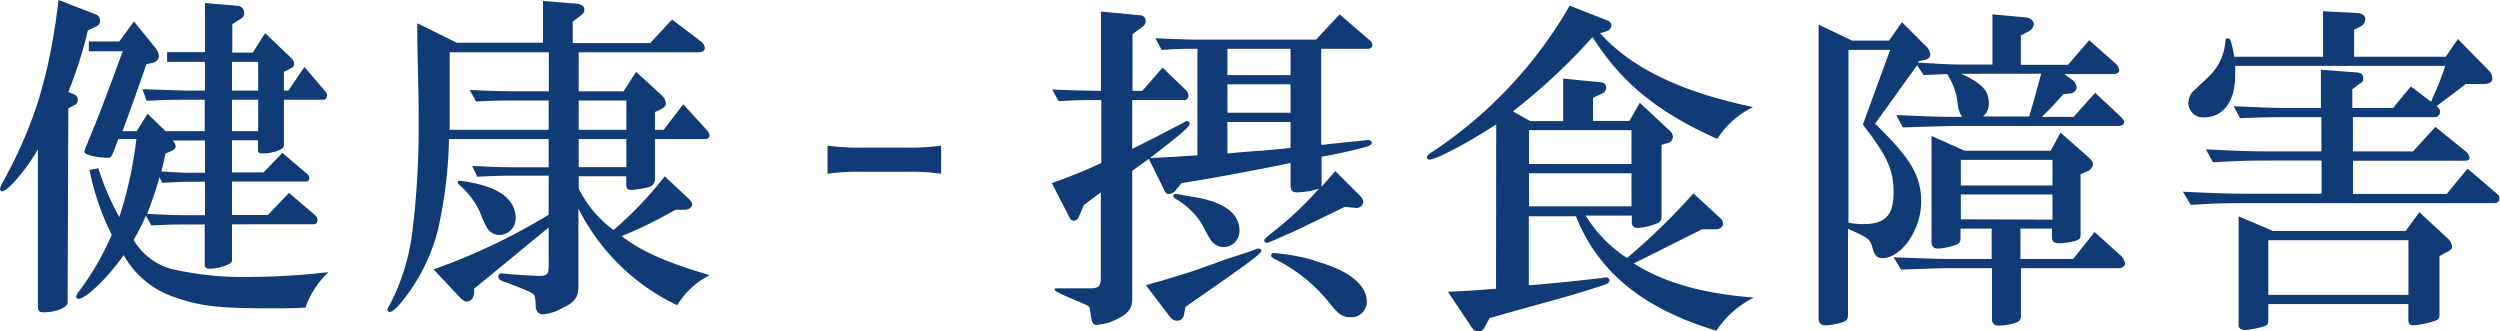
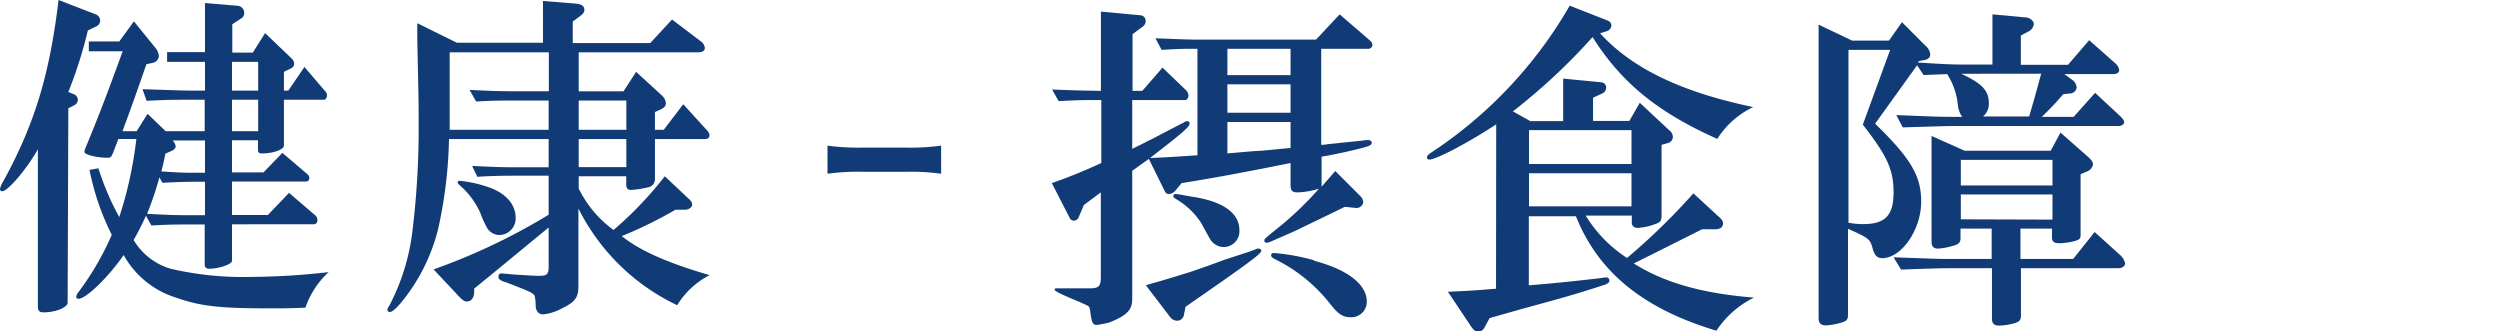
<svg xmlns="http://www.w3.org/2000/svg" width="256.13" height="33.92" viewBox="0 0 256.13 33.92">
  <defs>
    <style>.a{fill:#113b76;}</style>
  </defs>
  <title>health_eating_disorder_title</title>
  <path class="a" d="M116,30.66c0,1.12-.6,1.68-2.35,2.38a9.14,9.14,0,0,1-1.29.25c-.42,0-.53-.28-.67-1.47-.07-.35-.1-.42-.31-.53,0,0-.21-.1-.84-.38-1.86-.77-2.49-1.09-2.49-1.23s.07-.14.25-.14l2,0h1.36c.88,0,1.09-.21,1.12-1V19.71L111.05,21l-.56,1.3a.54.54,0,0,1-.46.31.48.48,0,0,1-.45-.31l-1.82-3.54a54.35,54.35,0,0,0,5.07-2.06V10.25c-1.92,0-2.24,0-4.37.11l-.67-1.19c2.49.1,2.87.1,5,.14V1.19l4.1.38a.58.58,0,0,1,.49.6.72.72,0,0,1-.35.59l-1,.74V9.31h1l2.07-2.38,2.41,2.31a.83.83,0,0,1,.25.56c0,.24-.18.45-.32.45H116v5c1-.49,1.08-.53,1.75-.88.35-.14,1.08-.56,2.31-1.19.21-.1.45-.24.7-.35a1.49,1.49,0,0,1,.42-.21c.24-.18.35-.21.45-.21a.24.24,0,0,1,.25.21c0,.38-.53.84-4.06,3.57,2.31-.1,2.62-.14,4.86-.28V5c-1.57,0-1.85,0-3.67.11l-.63-1.19c2.45.1,3.43.14,4.65.14h11.8l2.42-2.59,3.08,2.66a.66.66,0,0,1,.28.49.42.42,0,0,1-.42.38h-4.83v9.84a4.57,4.57,0,0,0,.7-.07l2-.21,1.4-.14a5.53,5.53,0,0,1,.7-.07c.21,0,.38.11.38.28s-.14.28-.59.42c-1.12.32-3.47.84-4.55,1v3.08l1.4-1.61,2.55,2.55a1,1,0,0,1,.32.63.7.7,0,0,1-.81.6l-1.08-.11c-.28.14-.95.46-1,.49l-4.14,2-1.92.84c-.77.35-.81.35-.95.35a.23.23,0,0,1-.24-.21c0-.18,0-.18,1.43-1.33a33.45,33.45,0,0,0,4.17-4,8,8,0,0,1-2.21.38c-.55,0-.7-.21-.7-.8V16.7c-4.93,1-8.33,1.61-11.16,2.06l-.67.81a1,1,0,0,1-.63.31.45.45,0,0,1-.42-.28l-1.64-3.32L116,17.5Zm1.4-1.43c.45-.14.91-.28,1.33-.39,1.68-.49,2.76-.84,3.11-.94,1.23-.42,2.42-.84,3.64-1.3.35-.1,1.16-.38,2.38-.77.28-.1.56-.21.6-.21l.31-.14a.72.72,0,0,1,.25,0,.23.23,0,0,1,.21.21c0,.31-1.44,1.36-7.77,5.74l-.18.91a.72.72,0,0,1-.7.52.92.92,0,0,1-.7-.38Zm3.39-9.31c.11,0,.56.1,1.19.21,3.22.45,5,1.64,5,3.46a1.62,1.62,0,0,1-1.64,1.72,1.59,1.59,0,0,1-1-.39c-.28-.24-.28-.24-1.29-2.1a7.71,7.71,0,0,0-2.42-2.34c-.35-.21-.42-.28-.42-.39s.07-.21.25-.21A2,2,0,0,1,120.81,19.92ZM132.22,7.7V5h-6.47V7.7Zm0,3.85V8.64h-6.47v2.91Zm-6.47,4.17c2.83-.25,2.83-.25,3.53-.28l2.94-.28V12.5h-6.47Zm8.89,11c3.4.88,5.39,2.42,5.39,4.17a1.58,1.58,0,0,1-1.68,1.61c-.77,0-1.26-.32-2.1-1.4a16.36,16.36,0,0,0-5.57-4.52c-.35-.17-.45-.28-.45-.42s.1-.24.28-.24A21.47,21.47,0,0,1,134.64,26.67Z" />
  <path class="a" d="M153.29,12.74c-2.94,1.93-6.16,3.61-6.86,3.61a.23.23,0,0,1-.24-.21c0-.18.17-.35.52-.56a44.74,44.74,0,0,0,14.11-15l3.92,1.54a.56.56,0,0,1,.35.49.66.66,0,0,1-.49.59l-.67.21c3.26,3.57,8.23,6,15.69,7.56a8.82,8.82,0,0,0-3.68,3.26c-6.13-2.73-9.84-5.78-12.78-10.43A61.67,61.67,0,0,1,155,11.41l1.79,1h3.36V8.05l3.88.38a.55.55,0,0,1,.53.53.67.67,0,0,1-.35.59l-1,.46v2.38h3.72L168,10.53l3,2.8a.92.92,0,0,1,.39.67.66.66,0,0,1-.43.63l-.73.21v7.25c0,.56-.14.7-.66.87a6,6,0,0,1-1.76.39c-.42,0-.63-.21-.63-.56v-.7h-4.72a13.68,13.68,0,0,0,4.23,4.34,65.74,65.74,0,0,0,6.8-6.62L176,22.12c.39.32.53.56.53.77,0,.42-.38.63-.91.6l-.24,0-1,0c-2,1-5.15,2.59-7,3.5,3.18,2,7.07,3.08,12.32,3.5a9.71,9.71,0,0,0-3.85,3.39c-7.49-2.24-12.11-6-14.39-11.72h-4.83v7.07c2.73-.21,5.6-.53,7.39-.74a4.45,4.45,0,0,1,.52-.07.32.32,0,0,1,.35.32c0,.17-.14.31-.45.42-2,.66-3.57,1.15-7.46,2.2-1.92.53-2,.56-4.37,1.23l-.49.91a.8.8,0,0,1-.67.49c-.24,0-.45-.14-.7-.49l-2.41-3.61c2.38-.1,2.76-.14,4.93-.31Zm13.86,4.06V13.33h-10.5V16.8Zm0,4.34V17.75h-10.5v3.39Z" />
  <path class="a" d="M192.11,12.67c3.67,3.57,4.72,5.36,4.72,8,0,2.84-2,5.78-4,5.78-.49,0-.77-.28-.95-.91-.28-1.05-.35-1.12-2.55-2.1v8.85c0,.42-.14.6-.6.74a7.46,7.46,0,0,1-1.64.31c-.53,0-.77-.24-.77-.73V2.52l3.43,1.64h3.78l1.33-1.89,2.34,2.35a1.43,1.43,0,0,1,.56.94c0,.32-.24.56-.66.6l-.49.1-.14.14c2.73.18,3.53.21,4.51.21h3.15V1.47l3.33.31c.49,0,.91.35.91.7a1,1,0,0,1-.6.77l-.73.39v3h4.83l2.17-2.52,2.66,2.35a1.12,1.12,0,0,1,.42.73c0,.21-.24.39-.56.39H211.5l.7.52a1.09,1.09,0,0,1,.56.88.72.72,0,0,1-.73.59l-.64.07c-.8.91-1.22,1.37-2.2,2.32h3.26l2.2-2.46,2.45,2.28c.35.31.53.56.53.74s-.25.38-.56.38H200.33c-1.05,0-2.83.07-5.39.14l-.66-1.26c4.48.18,4.55.18,6.05.18h.7a2.53,2.53,0,0,1-.45-1.27,7.06,7.06,0,0,0-1.09-3.11l-2.41.1-.67-1Zm-2.73,10.15a8.32,8.32,0,0,0,1.5.14c2.28,0,3.12-.91,3.12-3.25s-.67-3.75-3.15-6.94l2.8-7.66h-4.27Zm10.67,4.66c-1.12,0-1.4,0-5.28.14L194,26.36c4.69.17,4.76.17,6.05.17h4V23.42h-3.19v1c0,.42-.21.63-.8.77a6.46,6.46,0,0,1-1.51.28c-.45,0-.66-.24-.66-.7V13.93l3.39,1.51h8.82l1-1.86,2.7,2.38c.45.39.63.63.63.88a.92.92,0,0,1-.63.73l-.64.28v6.23c0,.35-.1.46-.55.6a6.48,6.48,0,0,1-1.62.24c-.55,0-.76-.17-.76-.59v-.91h-3.23v3.11h5.4l2.2-2.76,2.59,2.34a1.6,1.6,0,0,1,.53.88c0,.28-.32.49-.67.49h-10v4.9c0,.35-.14.56-.56.7a6.21,6.21,0,0,1-1.68.28c-.49,0-.73-.21-.73-.7V27.48ZM210.28,19V16.38h-9.39V19Zm0,3.5V19.92h-9.39v2.55ZM200.93,7.56c2.17,1,2.83,1.75,2.83,3a1.68,1.68,0,0,1-.59,1.37h4.72c.32-1.06.74-2.53,1.23-4.38Z" />
-   <path class="a" d="M223.64,19.64c3.57.17,5.08.21,6.86.21h7.35v-3.4h-4.79c-2.1,0-3.36,0-6.34.18L226,15.3c3.36.17,4.73.21,6.9.21h4.93V12H235c-1.54,0-2.8,0-5.5.11l-.66-1.23c3,.14,4.09.18,6,.18h2.94V7.14l3.61.28c.49,0,.73.21.73.59s-.1.39-.42.6l-.7.52v1.93h4.17L247,8.85l2.07,1.58.21-.53a24.16,24.16,0,0,0,1.23-3.15H229c0,.42,0,.77,0,1,0,2.62-1.23,4.27-3.15,4.27a1.49,1.49,0,0,1-1.65-1.47,2,2,0,0,1,.32-1c.14-.17.14-.17,1.82-1.75A5.55,5.55,0,0,0,228,4.16c0-.17.1-.24.21-.24.31,0,.38.24.7,1.89H238V1.15l3.43.18c.56,0,.91.28.91.66a.92.92,0,0,1-.53.74l-.63.31V5.81h9.39L251.82,4,255,7.24a1.22,1.22,0,0,1,.35.81c0,.35-.35.56-.91.56h-1.83c-.2.17-.66.52-1.36,1.05l-.94.7-.67.52c.24.21.35.35.35.56a.54.54,0,0,1-.49.56h-8.44v3.51h6.16L249.51,13l3.08,2.49a1,1,0,0,1,.42.67c0,.21-.17.31-.52.31H241.07v3.4h9.6l2.13-2.59,3,2.55a.74.74,0,0,1,.28.49c0,.32-.21.49-.56.49H230.26c-1.72,0-3,0-5.81.18Zm8.75,13.3c0,.24-.1.38-.52.52a9.53,9.53,0,0,1-1.79.35c-.49,0-.73-.17-.73-.52V22.16l3.5,1.5h13.61l1.41-1.92,2.87,2.66a1.39,1.39,0,0,1,.49.87c0,.25-.18.39-.81.7l-.49.28v6c0,.38-.1.52-.6.66a9.89,9.89,0,0,1-2,.42c-.46,0-.59-.14-.59-.63V31.15H232.39Zm14.36-2.73v-5.6H232.39v5.6Z" />
  <path class="a" d="M6.93,31c0,.49-1.22,1-2.45,1-.45,0-.6-.14-.6-.7v-16C2.73,17.33.8,19.6.21,19.6A.23.23,0,0,1,0,19.36a2.14,2.14,0,0,1,.31-.74C3.54,12.74,5.08,7.67,6,0L9.8,1.47a.68.68,0,0,1,.46.63.65.65,0,0,1-.39.6L9,3.12a44.08,44.08,0,0,1-2,6.3l.67.28a.64.64,0,0,1,.31.52.67.67,0,0,1-.31.53l-.67.35Zm12.64-8c-2,0-2.07,0-4.06.1l-.56-1a25.44,25.44,0,0,1-1.26,2.49,6.58,6.58,0,0,0,3.78,2.94,32.7,32.7,0,0,0,8.29.84,73,73,0,0,0,7.91-.49,8.85,8.85,0,0,0-2.38,3.64c-1.54.07-2,.07-3.74.07-5,0-7-.21-9.49-1.09a9.29,9.29,0,0,1-5.39-4.37c-1.57,2.27-3.85,4.48-4.62,4.48-.17,0-.24-.07-.24-.21a1,1,0,0,1,.24-.49,29,29,0,0,0,3.4-5.85,26.2,26.2,0,0,1-2.28-6.65l.91-.17a27.46,27.46,0,0,0,2.14,5,40.72,40.72,0,0,0,1.75-8H12.11c-.1.35-.24.66-.28.77-.42,1.12-.42,1.15-.84,1.15-1.05,0-2.34-.31-2.34-.59a1.16,1.16,0,0,1,.07-.32c1.4-3.39,2.13-5.28,3.85-10H9.1v-1h3.12l1.5-2.06L16,5a1.58,1.58,0,0,1,.28.73.77.77,0,0,1-.6.7L15,6.58c-1.16,3.33-1.33,3.82-2.45,6.86H14l1.12-1.78,1.85,1.78h4V10.22H19.29c-1.51,0-2.17,0-4.27.11L14.6,9.14c2.41.07,4,.14,4.69.14H21V6.34H17.12v-1H21V.31l3.32.28a.72.72,0,0,1,.7.7.64.64,0,0,1-.31.6l-.91.59V5.39H25.9l1.26-2L29.89,6a.82.82,0,0,1,.25.52.52.52,0,0,1-.28.46l-.77.38V9.28h.45l1.65-2.42,2.13,2.49a.56.56,0,0,1,.18.42c0,.24-.14.45-.32.45H29.09v4.69c0,.42-1.12.81-2.24.81-.32,0-.42-.11-.42-.35v-1H23.77v3.29H27l1.93-2,2.59,2.21a.56.56,0,0,1,.17.38.34.34,0,0,1-.28.35H23.77v3.43h3.67l2.17-2.27,2.7,2.31a.61.61,0,0,1,.21.45c0,.32-.14.46-.42.46H23.77v3.74c0,.35-1.33.81-2.31.81-.35,0-.49-.14-.49-.46V23Zm1-4.38c-1.09,0-1.89,0-3.92.11l-.32-.56a34,34,0,0,1-1.26,3.74c2.24.11,2.77.14,4.52.14H21V18.62Zm-2.87-4.23A1.18,1.18,0,0,1,18,15c0,.18-.21.39-.49.49l-.56.25c-.18.87-.21,1-.42,1.82,2,.14,2.38.14,4.06.14H21V14.39Zm8.75-5.11V6.34H23.77V9.28Zm0,4.16V10.22H23.77v3.22Z" />
  <path class="a" d="M46,14.25a45.74,45.74,0,0,1-1.12,9.24,19.09,19.09,0,0,1-3.71,7.42c-.6.73-1,1.05-1.22,1.05s-.25-.11-.25-.21a.47.47,0,0,1,.14-.35,22,22,0,0,0,2.42-7.77,86.94,86.94,0,0,0,.63-11.24c0-1.89,0-1.89-.14-8.4l0-1.61,4.06,2h8.82V.1l3.47.28c.52.08.77.25.77.63,0,.22-.11.39-.39.6l-.8.6v2.2h7.94L68.85,2l2.9,2.2a1,1,0,0,1,.46.67c0,.35-.21.49-.74.49H59.29v4h4.59l1.29-2L67.8,9.77a1.22,1.22,0,0,1,.42.8c0,.32-.18.49-.74.74l-.38.17V13.3H68l2-2.62,2.45,2.69a.81.81,0,0,1,.24.49c0,.28-.17.39-.59.39h-5v4.06a.82.82,0,0,1-.67.87,9.44,9.44,0,0,1-1.78.28c-.35,0-.49-.17-.49-.56v-.84H59.29v1.26a11.55,11.55,0,0,0,3.57,4.24,37.35,37.35,0,0,0,5.25-5.5l2.38,2.24c.32.28.42.46.42.67s-.24.52-.8.52H69.2a44.25,44.25,0,0,1-5.5,2.7c1.93,1.54,4.76,2.76,9,4a8.33,8.33,0,0,0-3.32,3.08,21.71,21.71,0,0,1-10.12-9.91v7.91c0,1.19-.31,1.65-1.61,2.28a5.14,5.14,0,0,1-2,.66c-.45,0-.73-.31-.77-.84a4.66,4.66,0,0,0-.1-1.05c-.18-.31-.39-.42-2.84-1.36-.7-.21-.87-.35-.87-.6s.1-.35.35-.35l1.19.11c1.08.07,2.13.14,2.66.14.77,0,.94-.18.94-.95v-4c-2.69,2.2-5.21,4.3-7.63,6.26v.32c0,.59-.28,1-.77,1-.21,0-.42-.14-.73-.46l-2.66-2.83A63.37,63.37,0,0,0,56.21,22v-4H53.06c-1.29,0-2.2,0-4.16.11L48.37,17c2.14.1,2.87.14,4.69.14h3.15V14.25Zm.07-8.89V13.3H56.21v-3H52.78c-1.43,0-2.24,0-4,.1l-.67-1.19c2.21.11,3.08.14,4.69.14h3.43V5.36Zm4.1,13.86c1.71.63,2.66,1.75,2.66,3.11a1.7,1.7,0,0,1-1.68,1.75,1.51,1.51,0,0,1-1.23-.7,10.2,10.2,0,0,1-.7-1.54,8.13,8.13,0,0,0-1.78-2.55c-.42-.35-.56-.53-.56-.6s.07-.17.21-.17A12.62,12.62,0,0,1,50.16,19.22Zm14-5.92v-3H59.29v3Zm0,3.82V14.25H59.29v2.87Z" />
  <path class="a" d="M84.78,14.92a23,23,0,0,0,3.64.2h4.32a23.24,23.24,0,0,0,3.68-.2V17.8a22.93,22.93,0,0,0-3.68-.2H88.42a23,23,0,0,0-3.64.2Z" />
</svg>